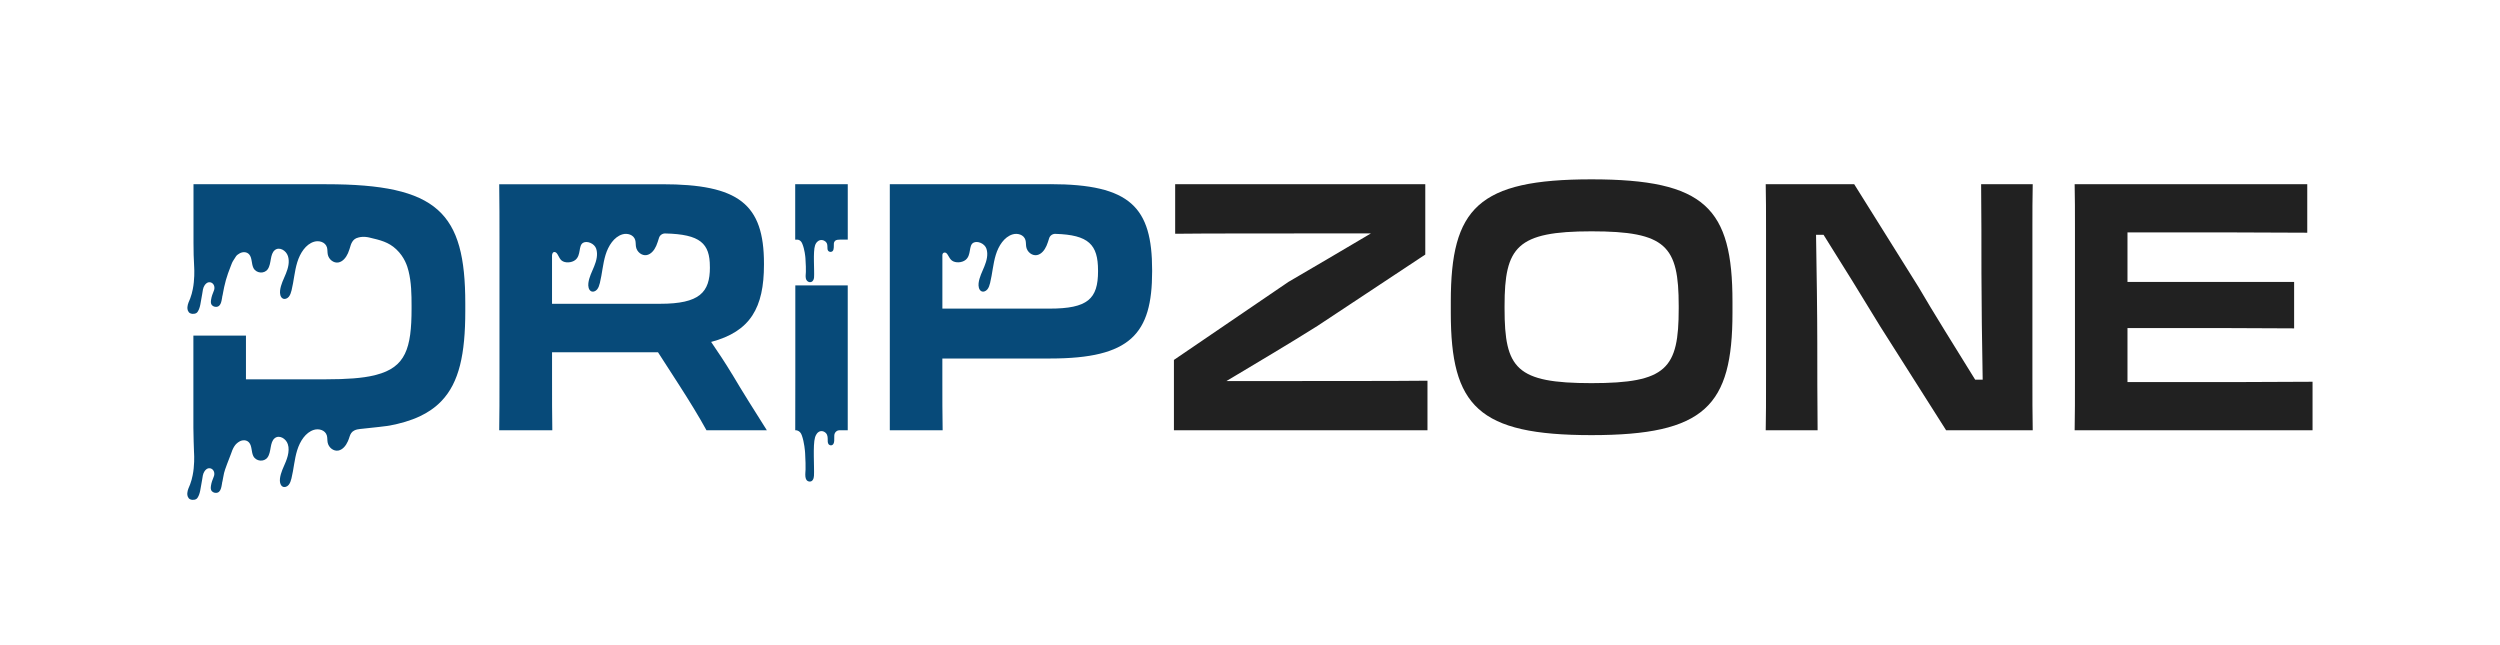
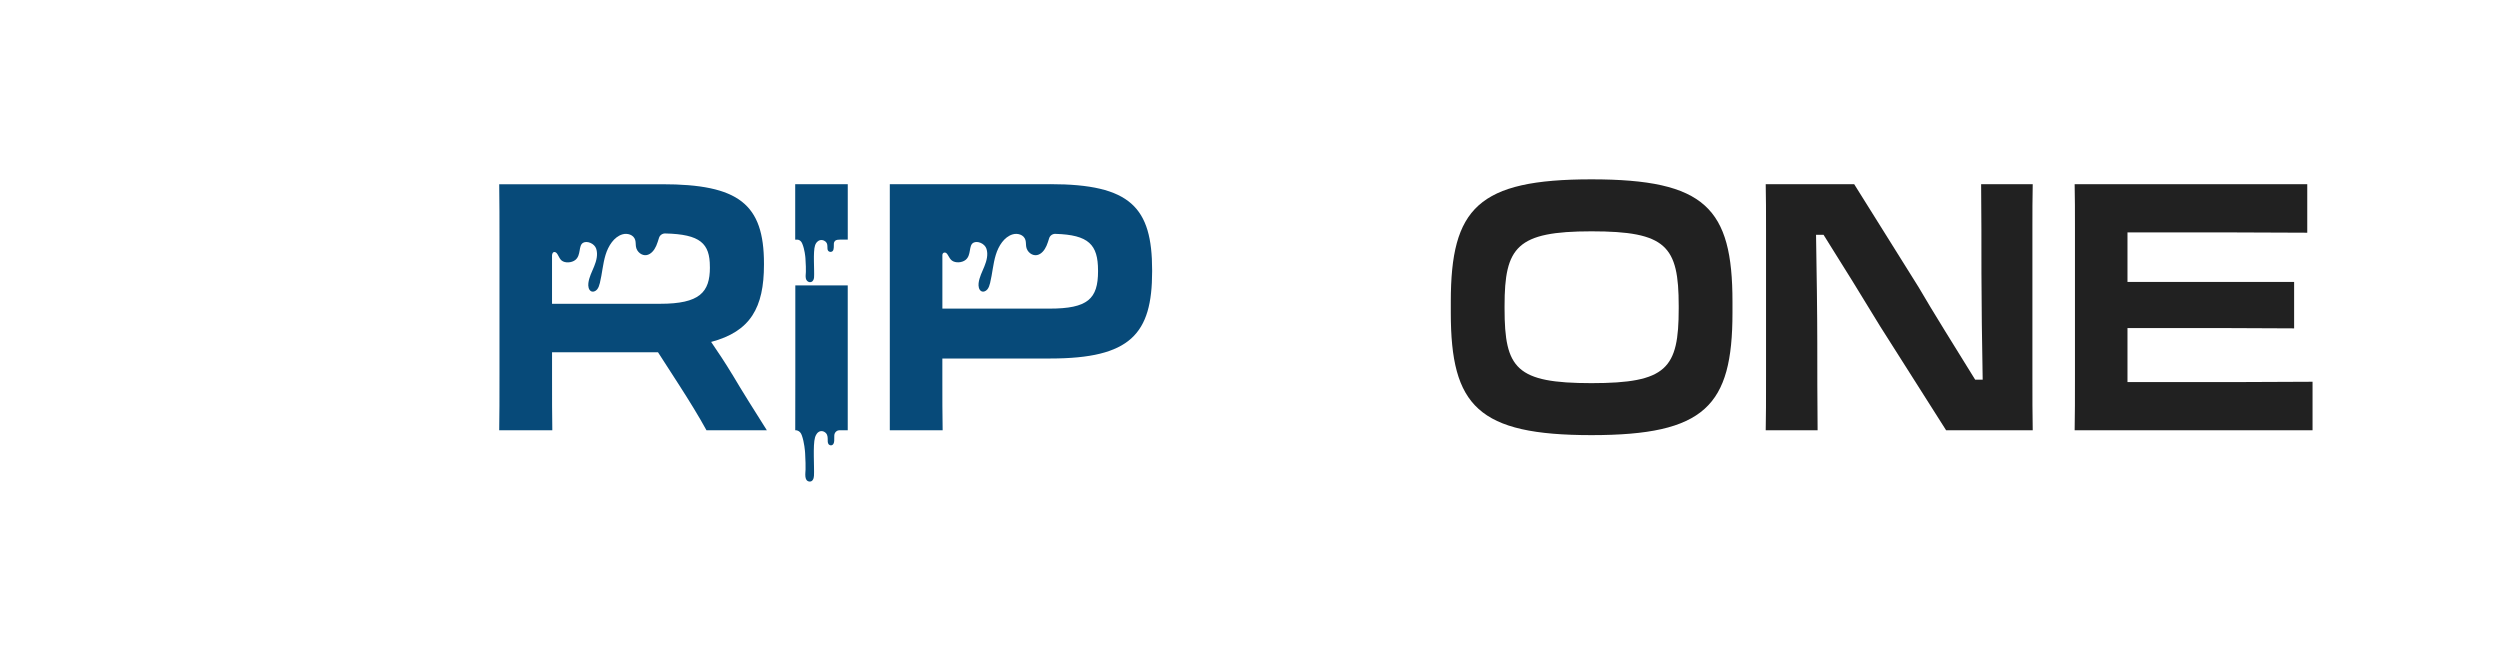
<svg xmlns="http://www.w3.org/2000/svg" id="Vrstva_1" viewBox="0 0 1025.73 264.67">
  <defs>
    <style>.cls-1{fill:#212121;}.cls-2{fill:#074a79;}</style>
  </defs>
-   <path class="cls-1" d="m503.2,156.34c12.57-7.54,25.14-14.93,37.33-22.61l44.25-29.29v-28.87h-102.62v20.34c10.26-.14,40.92-.14,54.26-.14h26.04c-11.42,6.83-23.22,13.65-33.86,19.91l-46.95,31.99v28.87h104.03v-20.34c-10.26.14-47.33.14-66.06.14h-16.42Z" />
  <path class="cls-1" d="m652.97,73.58c-46.56,0-57.72,11.81-57.72,50.2v4.55c0,38.25,11.16,50.2,57.72,50.2s57.85-11.95,57.85-50.2v-4.55c0-38.4-11.16-50.2-57.85-50.2Zm35.79,53.04c0,24.6-4.88,30.58-35.79,30.58s-35.66-5.97-35.66-30.58v-1.14c0-24.17,5-30.57,35.66-30.57s35.79,5.97,35.79,30.57v1.14Z" />
  <path class="cls-1" d="m834.01,75.57h-21.17c.13,11.24.13,25.74.13,36.55,0,9.24.25,31.57.51,43.66h-3.08c-7.57-12.23-17.7-28.44-23.22-37.97l-26.42-42.24h-36.3c.13,6.12.13,10.95.13,18.49v60.3c0,11.52,0,15.07-.13,22.18h21.29c-.13-11.38-.13-25.74-.13-35.69,0-11.09-.26-30.72-.51-44.51h3.08c7.7,12.23,16.16,25.88,23.22,37.54l27.07,42.66h35.53c-.13-6.83-.13-12.66-.13-23.18v-59.16c0-7.54,0-12.51.13-18.63Z" />
  <path class="cls-1" d="m889.56,156.77h-16.67v-22.18h20.65c14.11,0,22.32,0,47.72.14v-19.05h-68.37v-20.34h13.34c16.68,0,41.05,0,60.42.14v-19.91h-95.44c.13,5.83.13,10.67.13,17.78v60.3c0,10.38,0,16.35-.13,22.89h97.61v-19.91c-14.36.14-41.94.14-59.26.14Z" />
  <path class="cls-2" d="m430.89,75.57h-65.81v100.97h21.68c-.12-6.68-.12-12.66-.12-22.34v-7.11h44.25c32.97,0,41.82-10.09,41.82-35.69v-.57c0-25.74-8.85-35.27-41.82-35.27Zm19.63,35.69c0,11.38-4.23,15.36-19.88,15.36h-43.99v-21.82c0-.11-.03-.67.36-.99.28-.22.63-.2.73-.19,1.13.08,1.46,2.26,2.82,3.28,1.44,1.08,4.1.93,5.59-.25,2.5-1.97,1.16-5.94,3.24-7.07,1.63-.89,4.63.3,5.34,2.48.77,2.32.09,4.93-.83,7.19-.92,2.26-2.09,4.45-2.39,6.92-.14,1.24.09,2.75,1.11,3.3.81.44,1.83.04,2.45-.7.62-.72.92-1.72,1.16-2.68.93-3.79,1.19-7.79,2.33-11.52,1.14-3.73,3.45-7.35,6.88-8.4,2.03-.62,4.65.09,5.29,2.31.27.9.15,1.9.32,2.83.39,2.14,2.46,3.72,4.4,3.35,1.77-.32,3.12-2,3.91-3.79.44-1,.76-2.05,1.09-3.11.34-1.11,1.4-1.85,2.56-1.81,13.69.4,17.5,4.41,17.5,15.04v.28Z" />
  <path class="cls-2" d="m347.82,117.1v59.43c-1.87-.03-3.25-.01-3.63.02-.2.02-.35.06-.39.08-.29.09-.49.22-.57.29-.13.1-.49.37-.72.86-.26.54-.21,1.17-.22,1.75,0,.75.07,1.92-.34,2.58-.17.31-.52.57-.94.61-.44.03-.86-.21-1.08-.5-.22-.31-.27-.66-.31-1.01-.06-.95.08-1.94-.31-2.84-.37-.89-1.54-1.7-2.71-1.45-.39.08-.66.26-.79.36-.94.65-1.3,1.83-1.42,2.23-.93,3.03-.23,12.26-.43,15.73-.06,1.13-.56,2.53-1.97,2.32-2.13-.33-1.5-3.51-1.48-4.94.01-.66.01-1.34-.01-2.7-.03-1.03-.06-2.36-.17-4.05-.05-.77-.32-4.35-1.33-7.19-.14-.39-.37-.99-.9-1.48-.58-.52-1.21-.66-1.63-.68h-.19s0-22.59.03-22.59v-36.84h21.51Z" />
  <path class="cls-2" d="m347.83,75.56v22.76h-.77c-.83,0-1.65-.01-2.48,0-.59,0-1.32.04-1.81.39,0,0-.26.17-.45.52-.24.45-.21.97-.21,1.47-.01.96.06,2.57-1.25,2.65-.43.03-.84-.17-1.05-.43-.22-.25-.27-.54-.3-.84-.08-.79.06-1.6-.31-2.35-.37-.75-1.51-1.42-2.64-1.21-.37.08-.65.23-.77.31-.92.54-1.26,1.52-1.38,1.86-.89,2.52-.22,10.18-.41,13.07-.05.77-.35,1.63-1.14,1.92-1,.36-1.96-.39-2.2-1.33s-.04-1.84-.02-2.76c.01-.55,0-1.11-.01-2.25-.03-.86-.06-1.96-.17-3.38-.04-.63-.31-3.6-1.29-5.96-.14-.32-.36-.84-.88-1.24-.1-.08-.22-.15-.33-.21-.15-.08-.31-.15-.48-.19-.18-.04-.36-.03-.54-.03h-.68v-22.76h21.56Z" />
  <path class="cls-2" d="m300.37,153.52c-2.83-4.69-5.77-9.11-8.6-13.23,16.17-4.28,21.68-14.08,21.68-31.71v-.43c0-24.48-10.4-32.56-41.82-32.56h-66.81c.11,5.23.11,17.2.11,23.19v54.87c0,10.37,0,16.34-.11,22.88h21.79c-.11-6.97-.11-11.8-.11-22.88v-9.11h43.48l8.71,13.51c4.11,6.4,7.97,12.65,11.17,18.48h24.77c-5.03-7.97-9.88-15.62-14.25-23.02Zm-9.1-43.81c0,10.24-4.23,14.93-20.4,14.93h-44.38v-19.68c0-.12,0-1.19.63-1.49.24-.11.48-.07.57-.05,1.19.23,1.49,2.46,2.75,3.48,1.38,1.11,4.09.96,5.6-.23,2.49-1.99,1.16-5.94,3.24-7.08,1.62-.89,4.63.3,5.34,2.48.76,2.33.09,4.93-.83,7.19-.92,2.26-2.1,4.46-2.39,6.91-.15,1.25.08,2.76,1.1,3.31.81.44,1.84.04,2.46-.69.62-.73.92-1.72,1.16-2.68.94-3.8,1.19-7.79,2.33-11.53,1.14-3.73,3.46-7.36,6.88-8.41,2.02-.62,4.65.1,5.29,2.31.27.91.15,1.9.32,2.83.39,2.14,2.46,3.71,4.39,3.35,1.77-.33,3.12-2,3.91-3.79.46-1.05.79-2.16,1.14-3.27.34-1.11,1.39-1.84,2.54-1.81,14.45.32,18.33,4.12,18.33,13.63v.29Z" />
-   <path class="cls-2" d="m133.92,75.57h-54.53v23.97c0,3.35.07,6.74.28,10.08.08,1.21.19,5.29-.57,9.03-.26,1.26-.58,2.57-1.05,3.77-.45,1.15-1.05,2.26-1.14,3.5-.04.37-.09,1.37.54,2.14.03.03.05.08.1.13.71.72,2.23.77,3.06.22.21-.13.39-.34.54-.58.22-.34.39-.72.52-1.02.23-.58.4-1.2.52-1.82.27-1.45.54-2.88.77-4.34.21-1.25.28-2.57,1.03-3.64.4-.57.97-1.1,1.66-1.2.19-.04.39-.04.59,0,1.59.32,2.09,2.09,1.52,3.43-.5,1.21-.98,2.46-1.16,3.77-.13.89-.13,1.64.35,2.19.58.67,1.68.9,2.48.57.68-.3,1.06-.99,1.3-1.74.15-.49.25-1.01.32-1.45.03-.14.05-.28.08-.43,0-.34.13-.75.21-1.07.08-.34.14-.68.19-1.03.13-.76.28-1.52.45-2.28.41-1.91.94-3.78,1.59-5.63.32-.93.66-1.83,1.03-2.74.35-.84.61-1.74,1.12-2.49.4-.59.74-1.23,1.16-1.81.37-.49.83-.76,1.34-1.08,1.25-.77,2.99-.79,4,.35,1.26,1.41.9,3.79,1.74,5.54,1.1,2.26,4.41,2.59,5.86.59,1.65-2.27.83-6.22,2.98-7.91,1.82-1.43,4.58.15,5.34,2.48.76,2.34.09,4.93-.83,7.19-.93,2.26-2.1,4.46-2.39,6.92-.15,1.25.08,2.76,1.1,3.3.81.44,1.83.04,2.45-.68.62-.74.92-1.72,1.16-2.68.94-3.81,1.19-7.79,2.34-11.52,1.15-3.74,3.46-7.37,6.88-8.41,2.03-.62,4.64.1,5.3,2.31.26.9.15,1.9.32,2.84.39,2.13,2.45,3.72,4.39,3.35,1.78-.34,3.12-2,3.91-3.79.48-1.08.8-2.23,1.15-3.37,0-.01.01-.03.01-.04.36-.99.84-1.79,1.56-2.34.37-.28.85-.53,1.61-.71,2-.52,3.79-.12,4.37.01,4.57,1.07,7.95,1.86,11.11,4.84,3.36,3.16,4.54,6.86,5.04,8.92,1.15,4.63,1.24,9.51,1.24,14.26v1.15c0,16.32-2.44,24.07-14.55,27.19-.26.08-.53.14-.8.21-4.89,1.16-11.3,1.61-19.64,1.61h-32.96v-17.92h-21.57v37.87c0,1.85.11,3.69.11,5.54.03,1.49.07,2.99.15,4.48,0,.11.01.23.02.34.08,1.21.19,5.29-.57,9.03-.26,1.26-.58,2.57-1.05,3.77-.45,1.15-1.05,2.26-1.14,3.5-.04.37-.09,1.37.54,2.14.03.03.05.08.1.13.71.72,2.23.77,3.06.22.21-.13.39-.34.54-.58.22-.34.39-.72.52-1.02.23-.58.4-1.2.52-1.82.27-1.45.54-2.88.77-4.34.21-1.25.28-2.57,1.03-3.64.4-.57.97-1.1,1.66-1.2.19-.04.37-.04.59,0,1.59.32,2.09,2.09,1.52,3.43-.5,1.21-.98,2.46-1.16,3.77-.13.89-.13,1.64.35,2.19.58.67,1.68.9,2.48.57.43-.19.74-.53.98-.95.13-.25.23-.52.32-.79.15-.49.25-1.01.32-1.45.03-.14.05-.28.08-.43,0-.34.13-.74.21-1.06.08-.35.14-.7.19-1.05.13-.76.28-1.52.45-2.28.31-1.42,1.97-5.59,2.9-8.01.01-.05.03-.1.05-.15.19-.49.34-.9.44-1.2,1.08-2.54,2.22-3.12,2.85-3.52,1.25-.77,2.99-.79,4,.35,1.26,1.41.9,3.79,1.74,5.54,1.1,2.26,4.41,2.59,5.86.59,1.65-2.27.83-6.22,2.98-7.91,1.82-1.43,4.58.15,5.34,2.48.25.76.35,1.55.32,2.35-.03,1.65-.54,3.32-1.15,4.84-.93,2.26-2.1,4.46-2.39,6.92-.04.3-.05.59-.04.9.04.99.35,1.99,1.14,2.4.81.44,1.83.04,2.45-.68.62-.74.92-1.72,1.16-2.68.94-3.81,1.19-7.79,2.34-11.52,1.15-3.74,3.46-7.37,6.88-8.41,2.03-.62,4.64.1,5.3,2.31.26.9.15,1.9.32,2.84.39,2.13,2.45,3.72,4.39,3.35,1.78-.34,3.12-2,3.91-3.79.28-.63.52-1.3.72-1.96.34-1.07.85-1.94,1.87-2.46.76-.4,1.63-.57,2.49-.65h.05c1.37-.13,2.72-.3,4.08-.44,2.35-.26,4.7-.48,7.02-.81.37-.05.74-.12,1.1-.18,4.17-.8,8.31-1.95,12.15-3.74,3.21-1.51,6.21-3.5,8.68-6.04l.15-.15c7.41-7.64,9.87-19.48,9.87-36.99v-3.14c0-37.27-11.17-48.92-57.08-48.92Z" />
</svg>